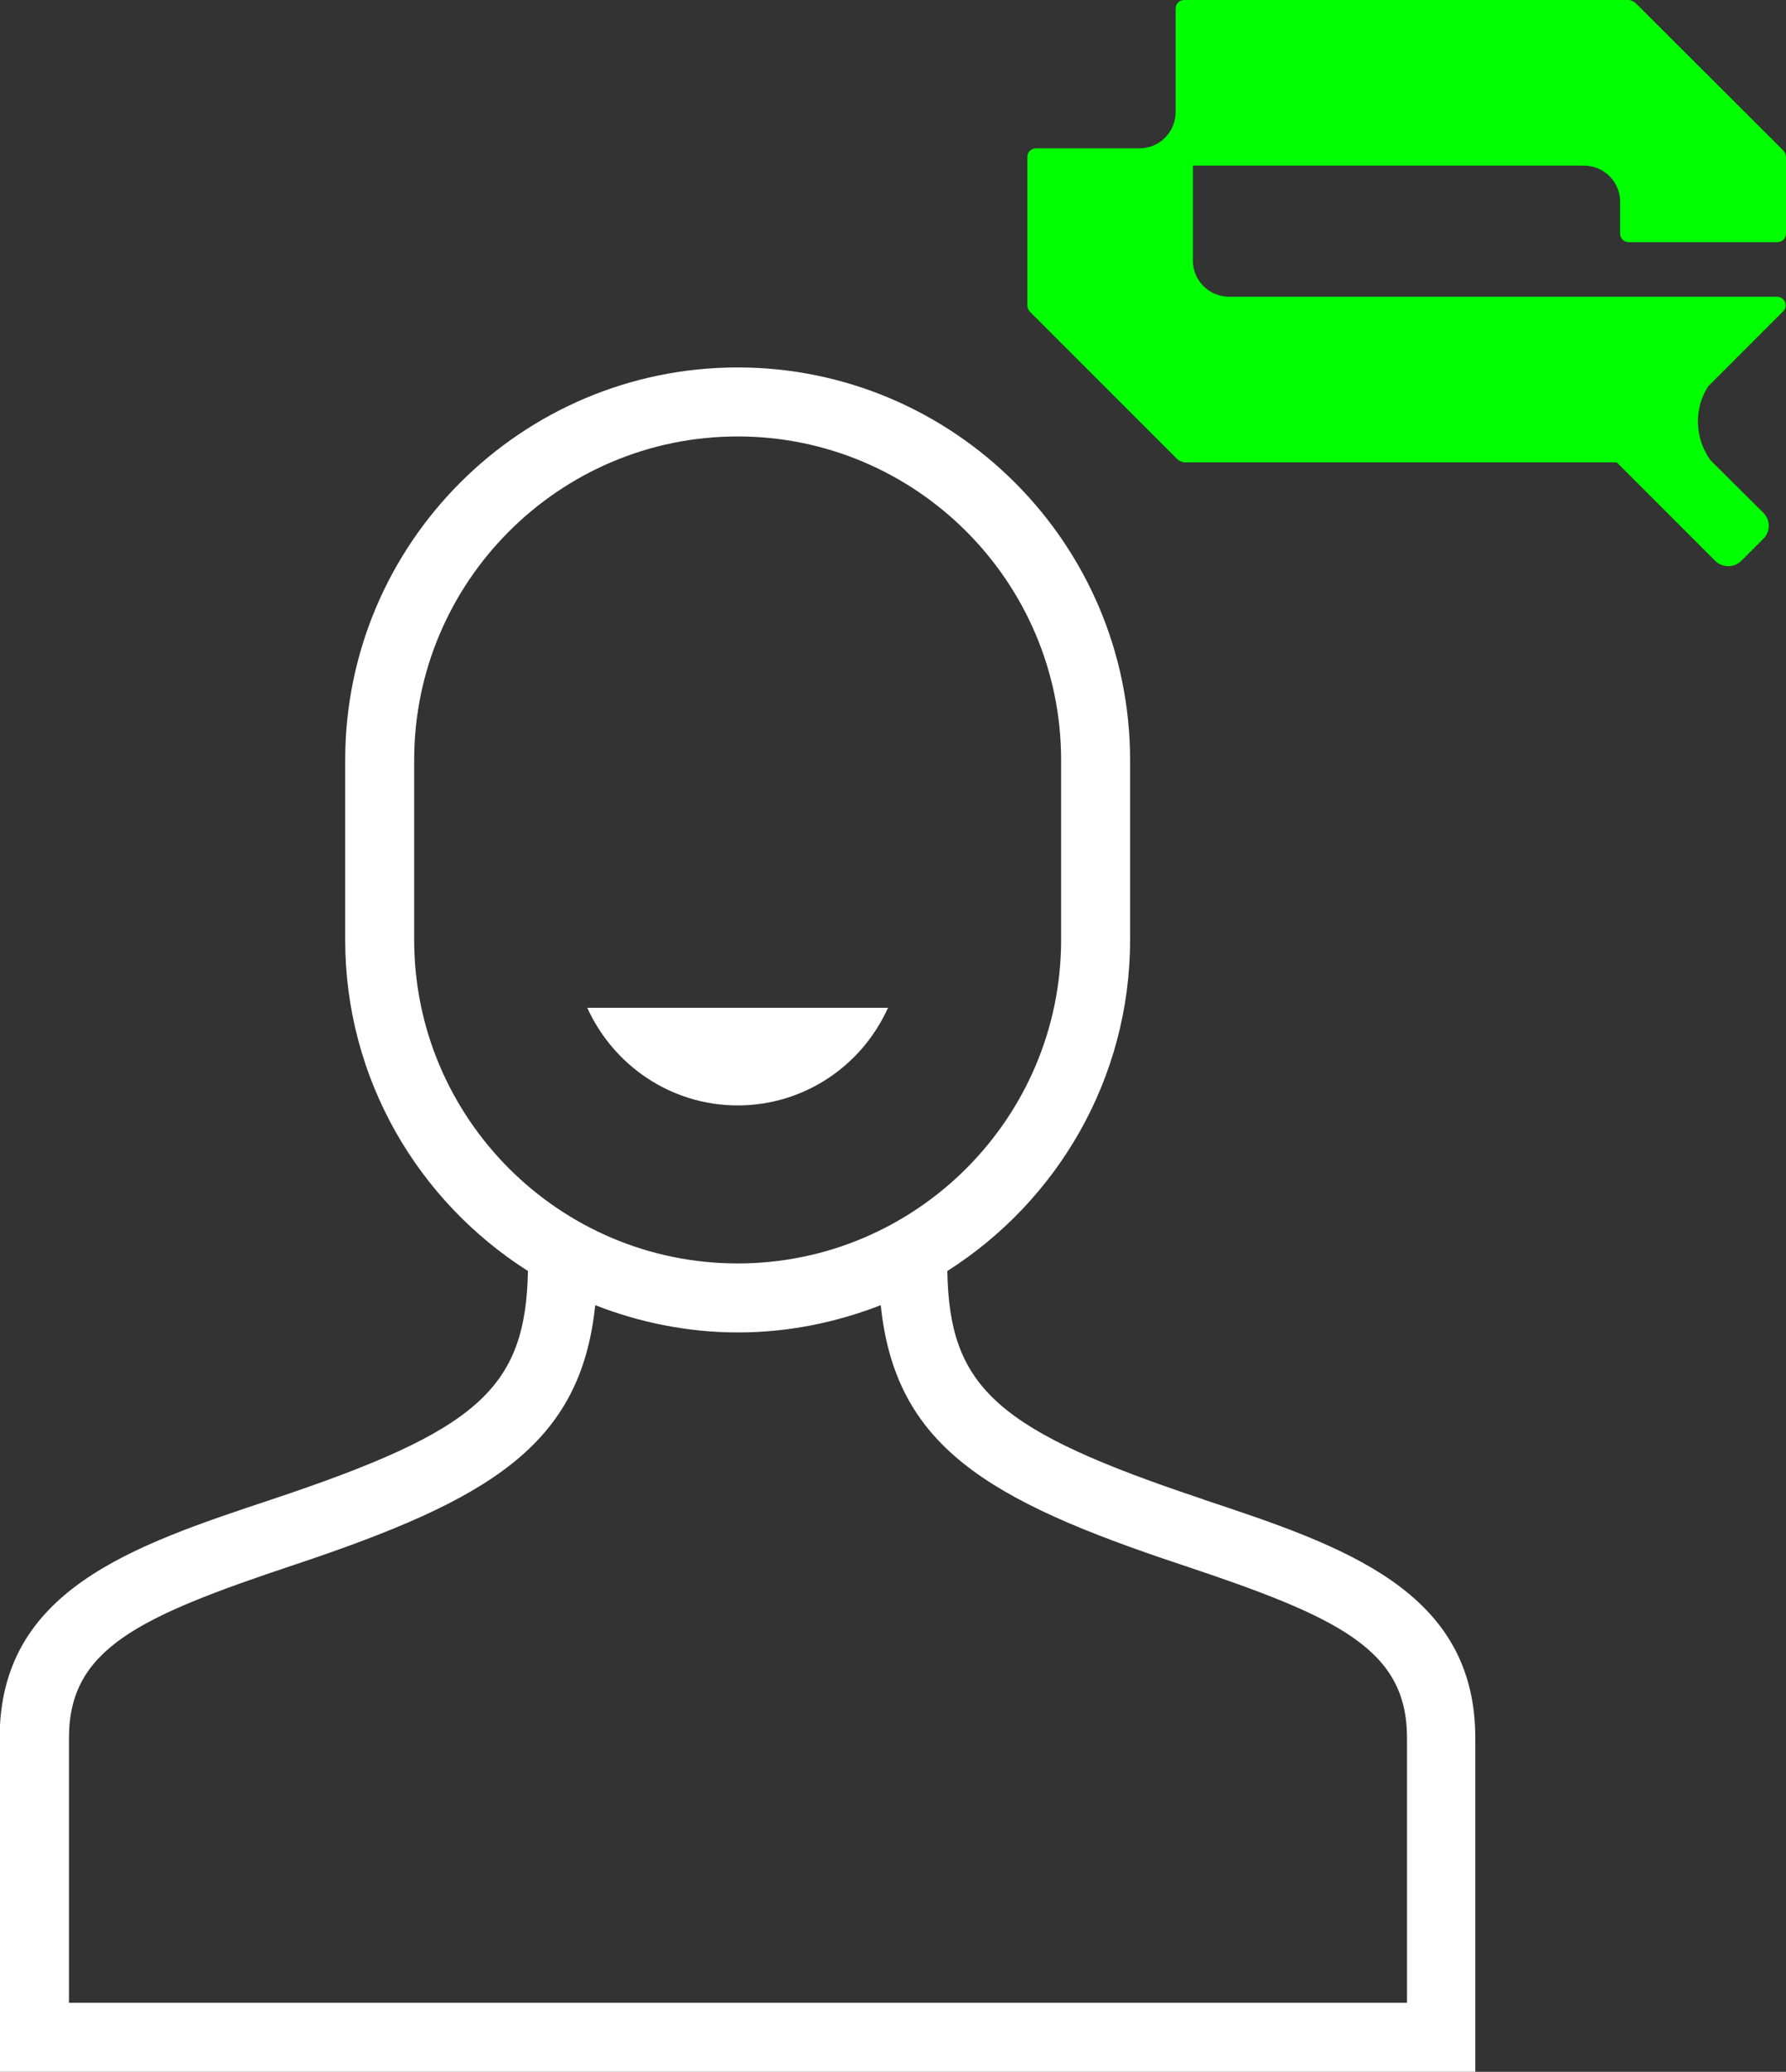
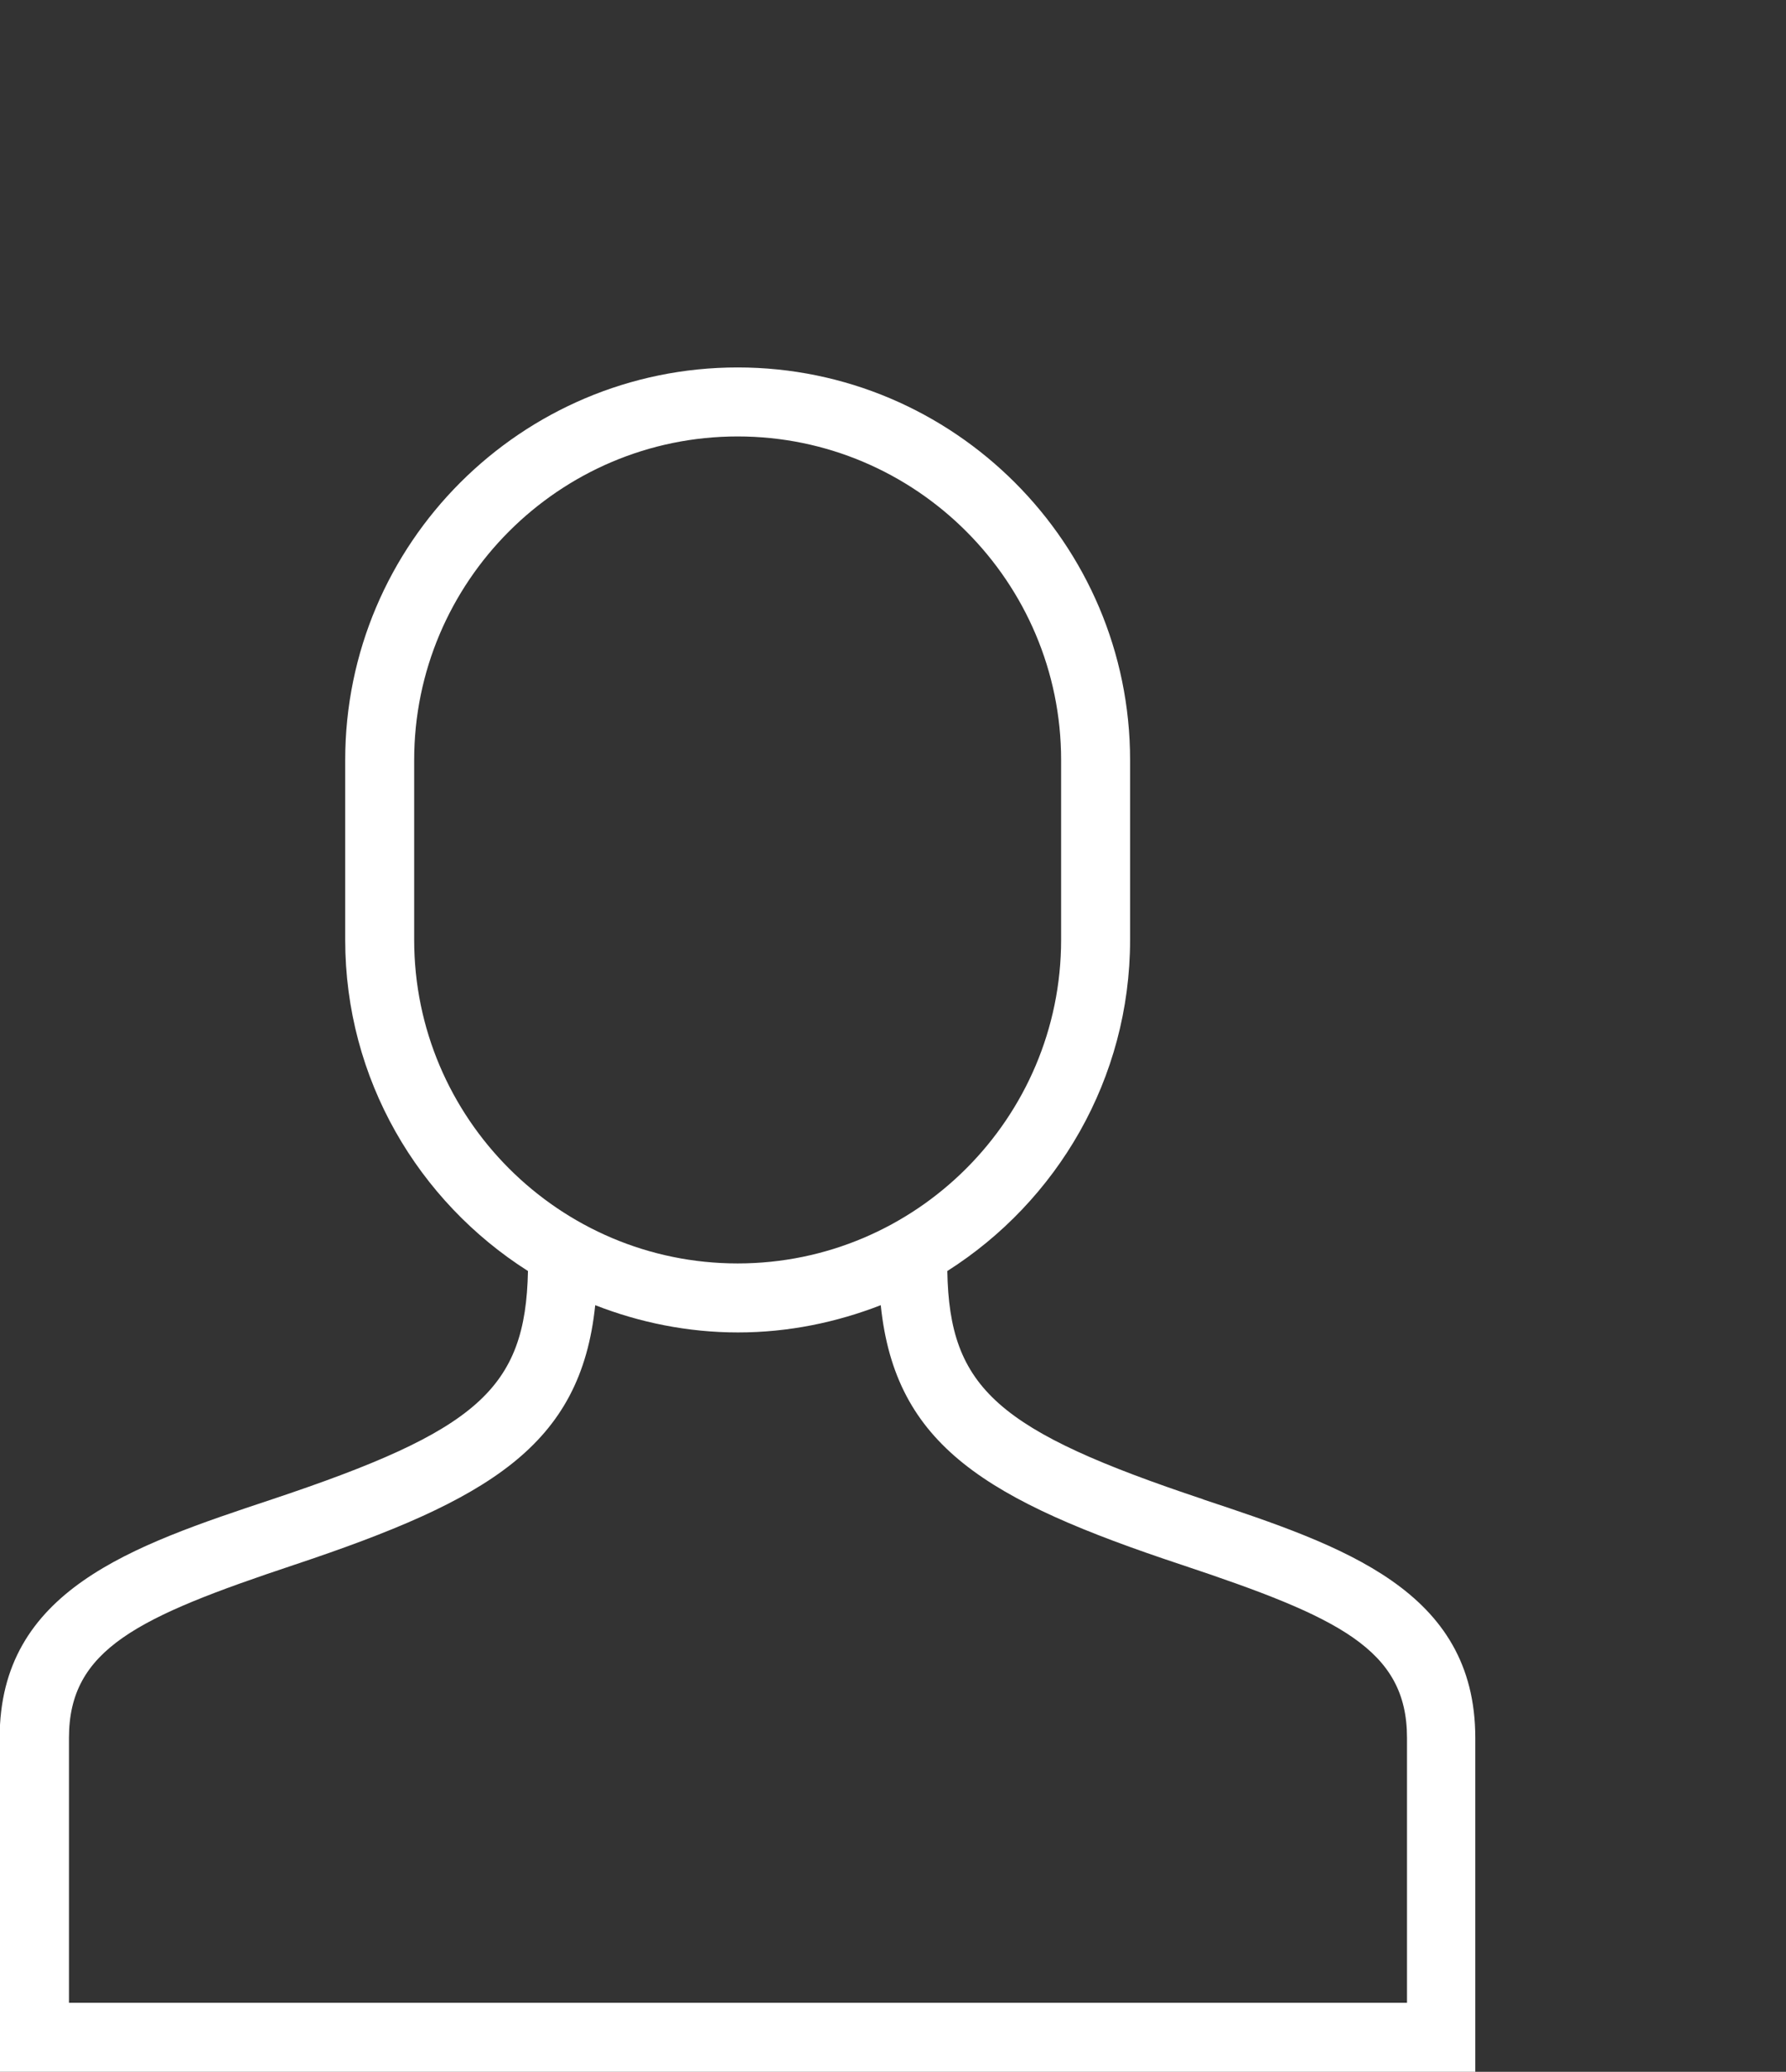
<svg xmlns="http://www.w3.org/2000/svg" id="Ebene_2" viewBox="0 0 51.79 60.05">
  <rect x="0" y="0" width="51.79" height="60.05" fill="#333333" stroke="none" />
  <defs>
    <style>.cls-1{fill:lime;}.cls-2{fill:#fff;}</style>
  </defs>
  <g id="Ebene_1-2">
    <path class="cls-2" d="M34.9,43.46c-5.97-1.99-7.37-3.21-7.43-6.62,3.18-2.02,5.3-5.57,5.3-9.6v-5.21c0-6.27-5.11-11.38-11.38-11.38s-11.38,5.1-11.38,11.38v5.21c0,4.04,2.12,7.58,5.3,9.6-.07,3.42-1.46,4.63-7.43,6.62-4.06,1.35-7.89,2.63-7.89,6.91v9.68h42.79v-9.68c0-4.28-3.83-5.56-7.89-6.91ZM12.01,27.24v-5.21c0-5.17,4.21-9.38,9.38-9.38s9.38,4.21,9.38,9.38v5.21c0,5.17-4.21,9.38-9.38,9.38s-9.38-4.21-9.38-9.38ZM40.79,58.05H2v-7.68c0-2.57,1.99-3.5,6.52-5.01,5.67-1.89,8.32-3.46,8.74-7.53,1.28.5,2.68.79,4.14.79s2.85-.29,4.14-.79c.42,4.08,3.07,5.65,8.74,7.53,4.53,1.51,6.52,2.44,6.52,5.01v7.68Z" />
-     <path class="cls-2" d="M25.75,29.21h-8.72c.75,1.66,2.42,2.83,4.36,2.83s3.61-1.16,4.36-2.83Z" />
-     <path class="cls-1" d="M47.24,7.02h4.3c.14,0,.25-.11.25-.25v-2.22c0-.07-.03-.13-.07-.18L47.41.07s-.11-.07-.18-.07h-12.89c-.14,0-.25.11-.25.25v3c0,.58-.47,1.05-1.05,1.05h-3c-.14,0-.25.11-.25.25v4.3c0,.07.03.13.07.18l4.3,4.3s.11.07.18.07h12.54l2.86,2.86c.1.1.24.15.38.15s.27-.05.38-.16l.63-.63c.1-.1.16-.23.16-.38s-.06-.28-.16-.38l-1.53-1.52c-.47-.65-.48-1.52-.06-2.15l2.17-2.17c.07-.07.09-.18.05-.27-.04-.09-.13-.15-.23-.15h-15.89c-.58,0-1.05-.47-1.05-1.05v-2.75h11.34c.58,0,1.05.47,1.05,1.05v.92c0,.14.11.25.25.25Z" />
  </g>
</svg>